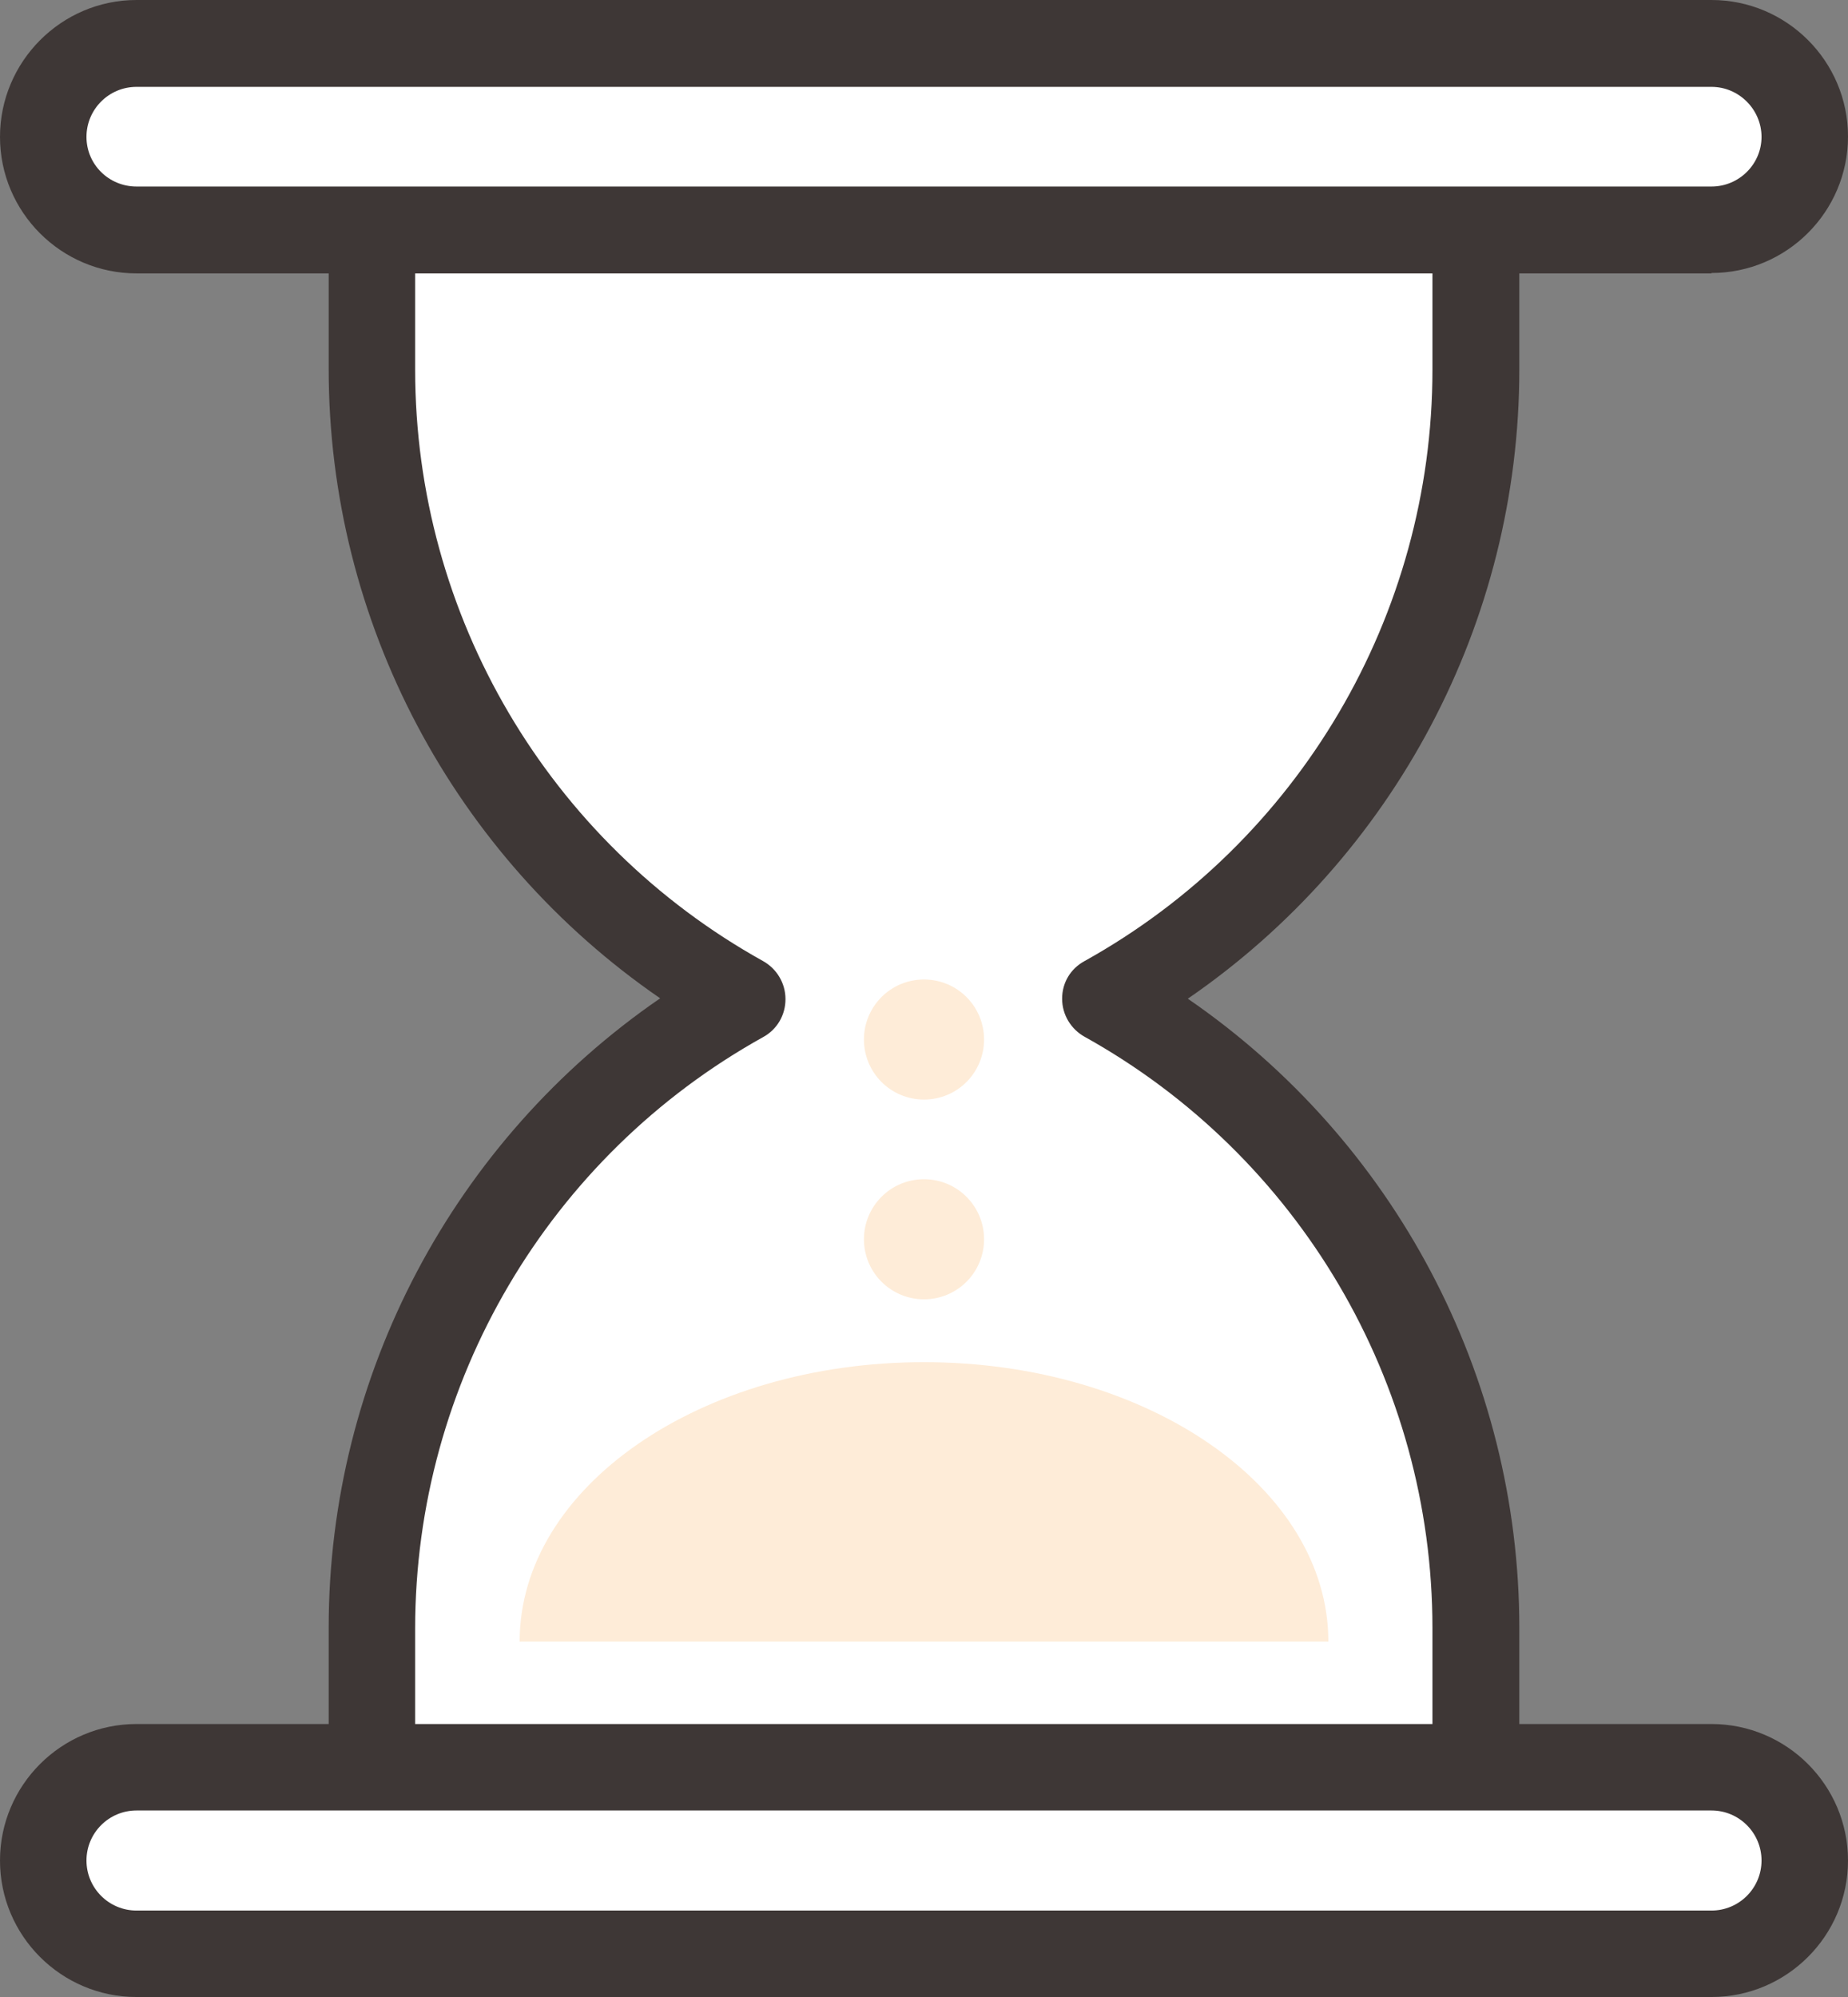
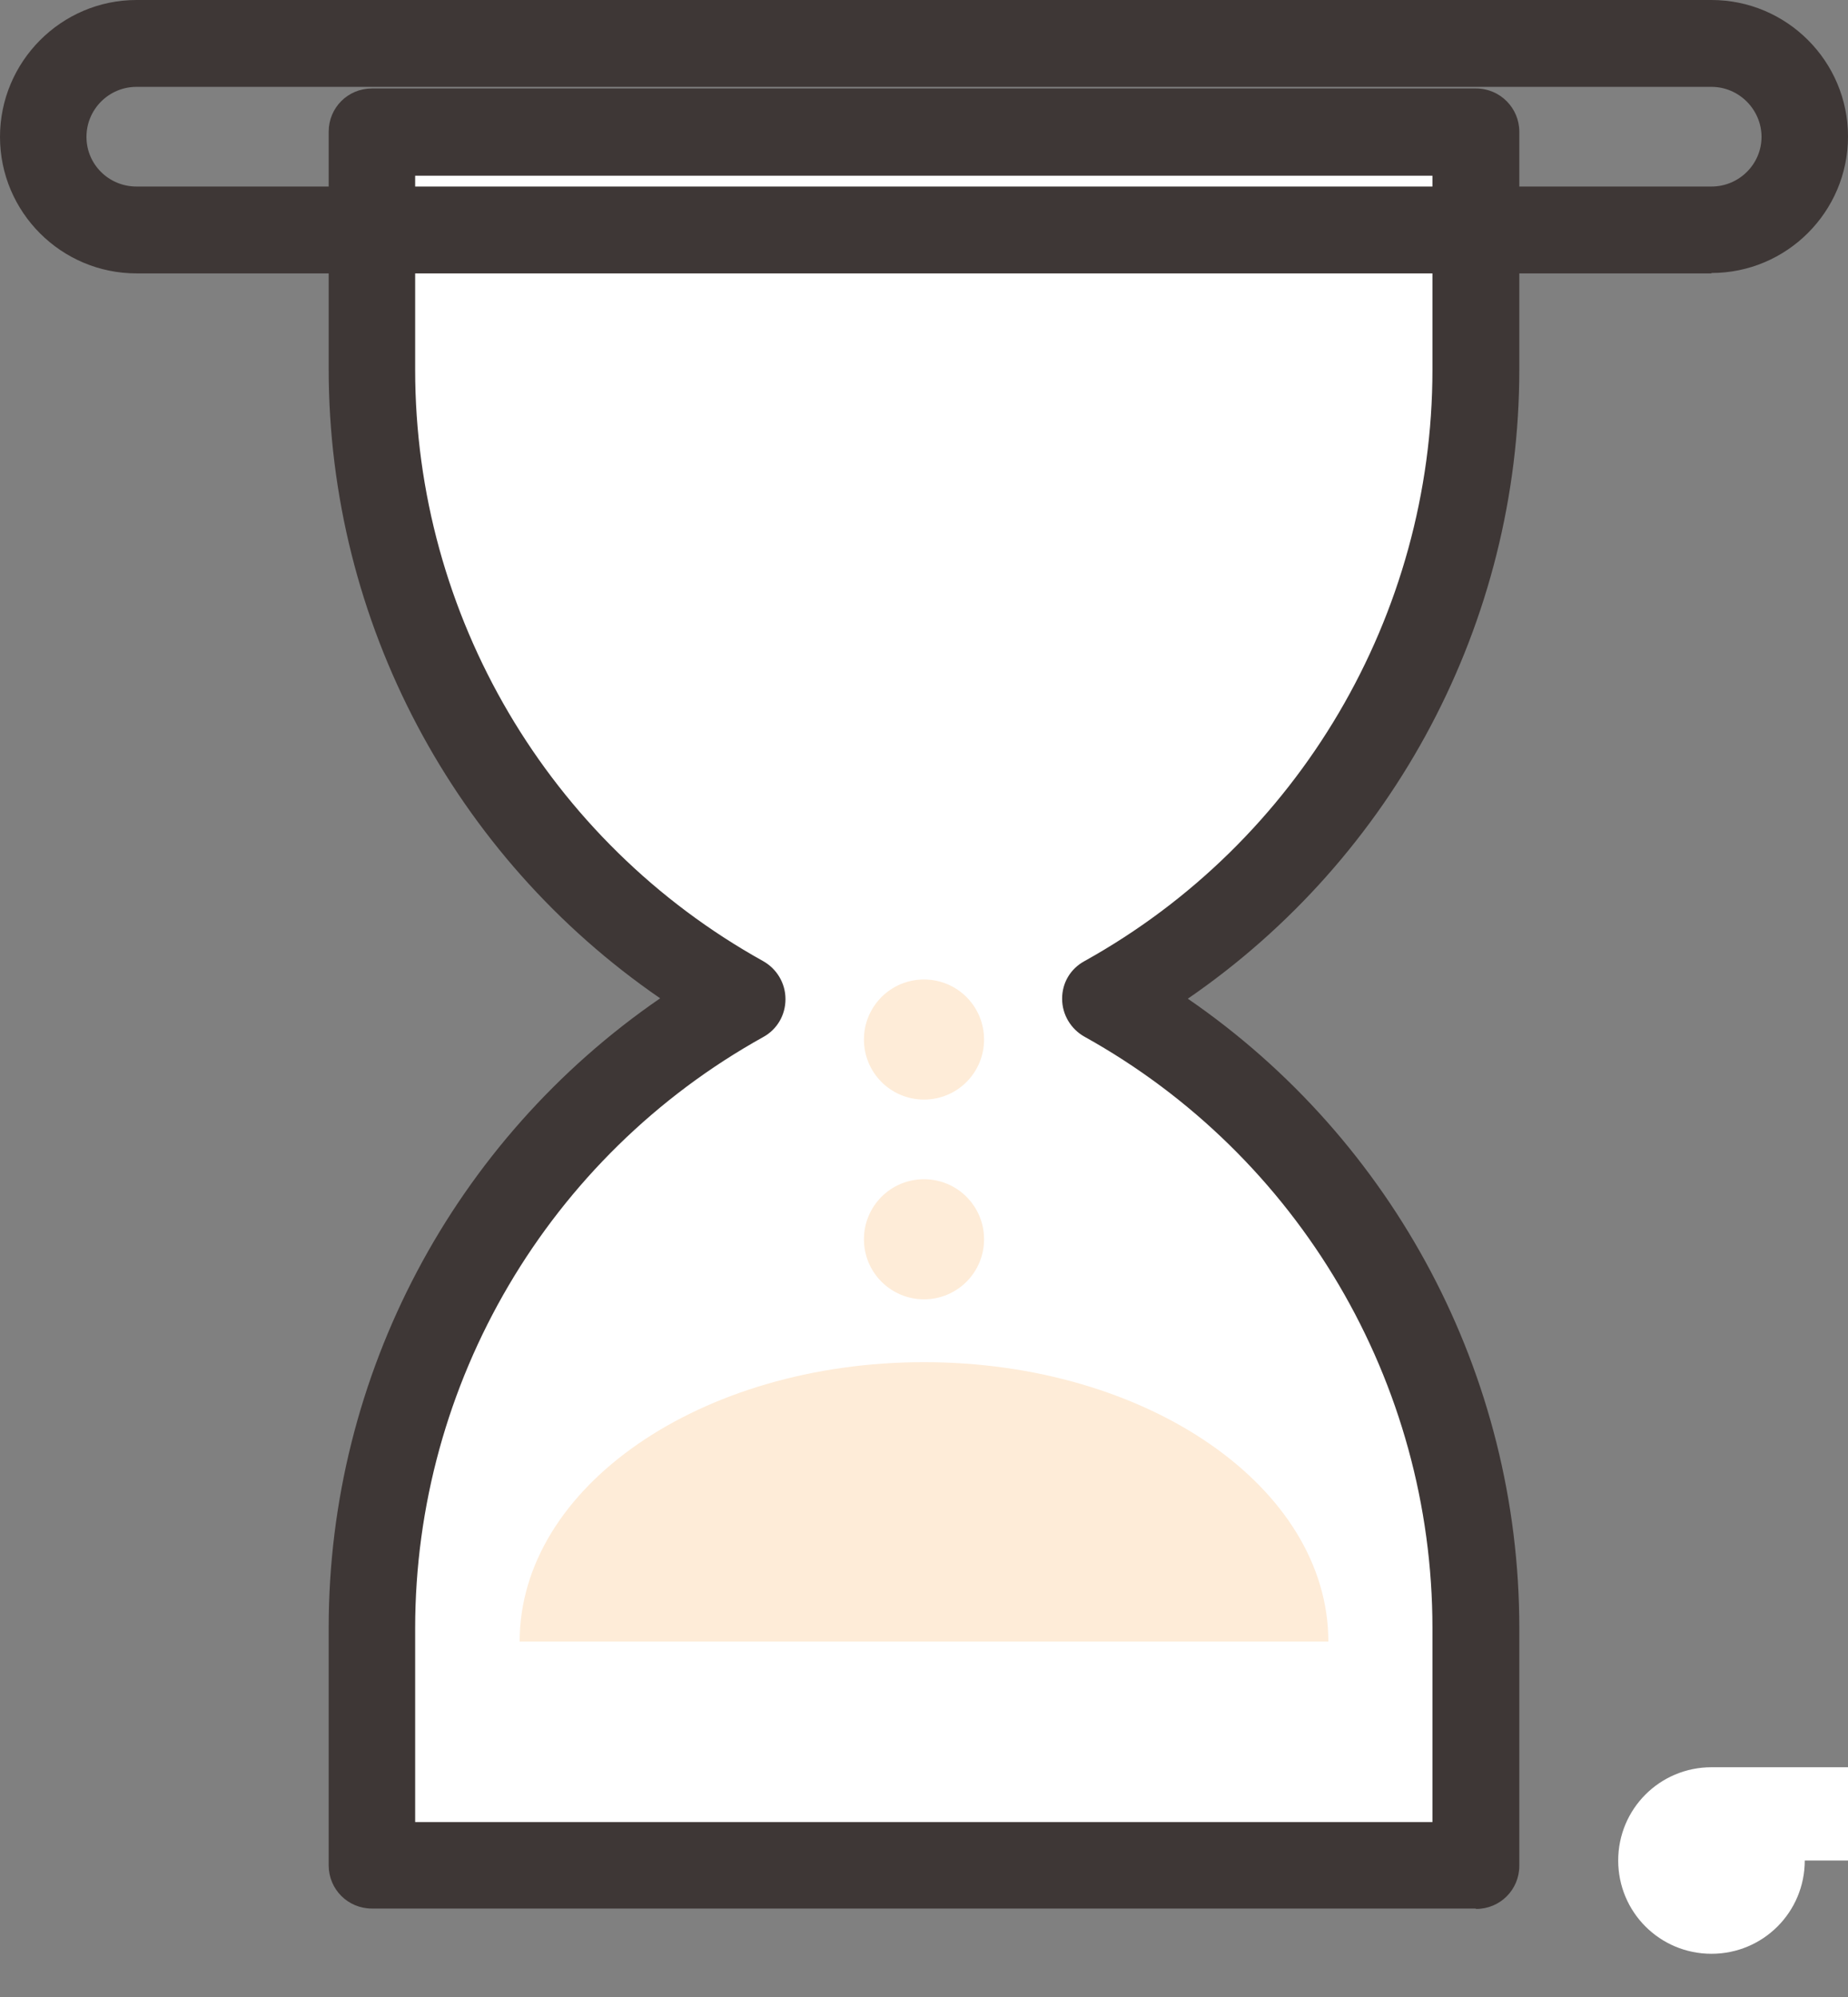
<svg xmlns="http://www.w3.org/2000/svg" id="_레이어_2" data-name="레이어 2" viewBox="0 0 46.16 49.89">
  <rect x="0" y="0" width="46.16" height="49.89" fill="#808080" stroke="none" />
  <defs>
    <style>
      .cls-1 {
        fill: #feecd8;
      }

      .cls-1, .cls-2, .cls-3 {
        stroke-width: 0px;
      }

      .cls-2 {
        fill: #3e3736;
      }

      .cls-3 {
        fill: #fff;
      }
    </style>
  </defs>
  <g id="_레이어_1-2" data-name="레이어 1">
    <g>
      <path class="cls-3" d="m36.87,9.23V3.29H9.29v5.94c0,6.76,3.73,12.65,9.25,15.72-5.52,3.07-9.25,8.96-9.25,15.72v5.94h27.58v-5.94c0-6.76-3.73-12.65-9.25-15.72,5.51-3.07,9.25-8.96,9.25-15.72" />
      <path class="cls-2" d="m10.37,45.52h25.41v-4.85c0-6.13-3.33-11.79-8.69-14.77-.34-.19-.56-.55-.56-.95s.21-.75.56-.94c5.36-2.98,8.69-8.65,8.69-14.77v-4.85H10.37v4.85c0,6.13,3.33,11.79,8.69,14.77.34.19.56.55.56.95s-.21.76-.56.95c-5.36,2.98-8.69,8.64-8.69,14.77v4.85Zm26.49,2.16H9.29c-.6,0-1.08-.48-1.08-1.08v-5.94c0-6.31,3.13-12.18,8.28-15.72-5.15-3.54-8.28-9.41-8.28-15.72V3.29c0-.6.48-1.08,1.08-1.08h27.58c.6,0,1.08.49,1.08,1.08v5.94c0,6.31-3.13,12.18-8.28,15.72,5.15,3.54,8.28,9.41,8.28,15.72v5.94c0,.6-.48,1.08-1.08,1.08" />
-       <path class="cls-3" d="m45.08,3.41c0,1.29-1.04,2.33-2.33,2.33H3.41c-1.29,0-2.33-1.04-2.33-2.33S2.12,1.08,3.41,1.08h39.34c1.29,0,2.33,1.04,2.33,2.33" />
      <path class="cls-2" d="m3.41,2.17c-.69,0-1.25.56-1.25,1.25s.56,1.24,1.25,1.24h39.34c.69,0,1.25-.56,1.25-1.24s-.56-1.25-1.25-1.25H3.41Zm39.34,4.66H3.41c-1.88,0-3.41-1.53-3.41-3.41S1.53,0,3.41,0h39.34c1.88,0,3.41,1.53,3.41,3.41s-1.53,3.41-3.41,3.41" />
-       <path class="cls-3" d="m45.08,46.48c0,1.29-1.04,2.33-2.33,2.33H3.41c-1.29,0-2.33-1.04-2.33-2.33s1.04-2.33,2.33-2.33h39.34c1.29,0,2.33,1.04,2.33,2.33" />
-       <path class="cls-2" d="m3.41,45.23c-.69,0-1.25.56-1.25,1.25s.56,1.25,1.25,1.25h39.34c.69,0,1.25-.56,1.25-1.25s-.56-1.25-1.25-1.25H3.41Zm39.34,4.66H3.41c-1.88,0-3.41-1.53-3.41-3.41s1.53-3.41,3.41-3.41h39.34c1.88,0,3.41,1.53,3.41,3.41s-1.53,3.41-3.41,3.41" />
+       <path class="cls-3" d="m45.08,46.48c0,1.29-1.04,2.33-2.33,2.33c-1.29,0-2.33-1.04-2.33-2.33s1.04-2.33,2.33-2.33h39.34c1.29,0,2.33,1.04,2.33,2.33" />
      <path class="cls-1" d="m23.08,34.03c-5.58,0-10.1,3.12-10.1,6.98h20.2c0-3.85-4.52-6.98-10.1-6.98" />
      <path class="cls-1" d="m24.58,30.96c0-.83-.67-1.5-1.5-1.5s-1.5.67-1.5,1.5.67,1.5,1.5,1.5,1.5-.67,1.5-1.5" />
      <path class="cls-1" d="m24.58,25.97c0-.83-.67-1.5-1.5-1.5s-1.5.67-1.5,1.5.67,1.5,1.5,1.5,1.5-.67,1.5-1.5" />
    </g>
  </g>
</svg>